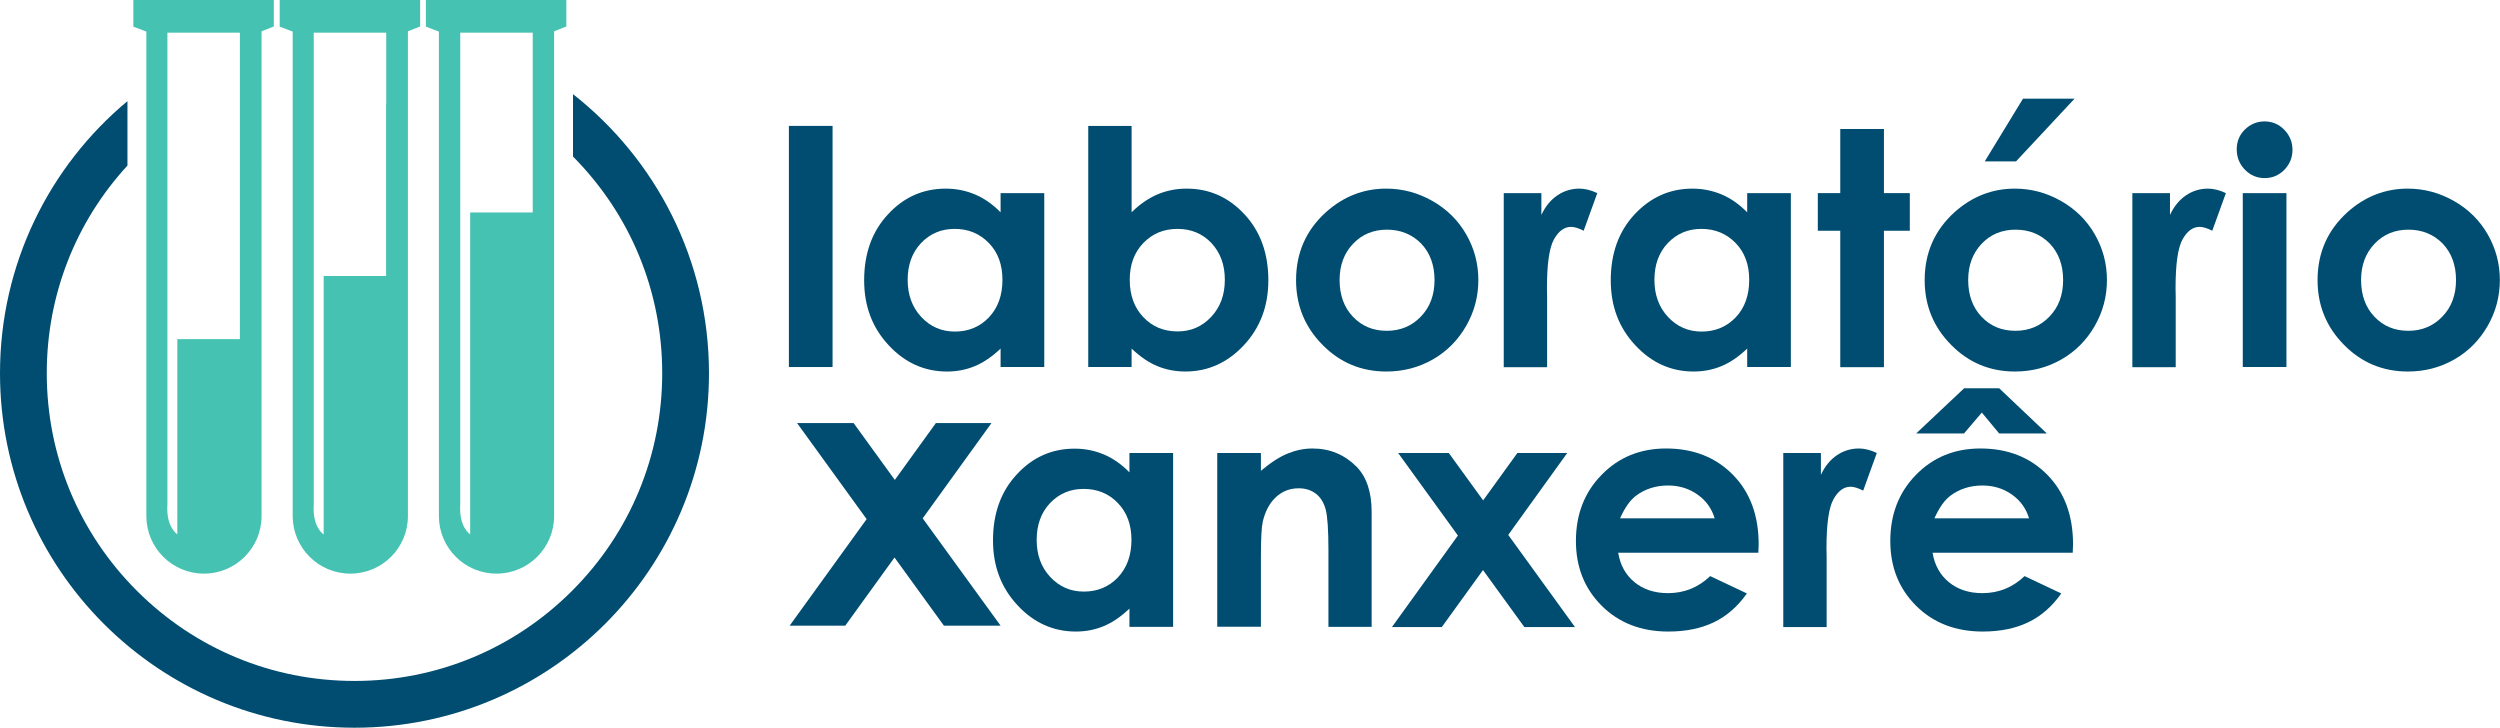
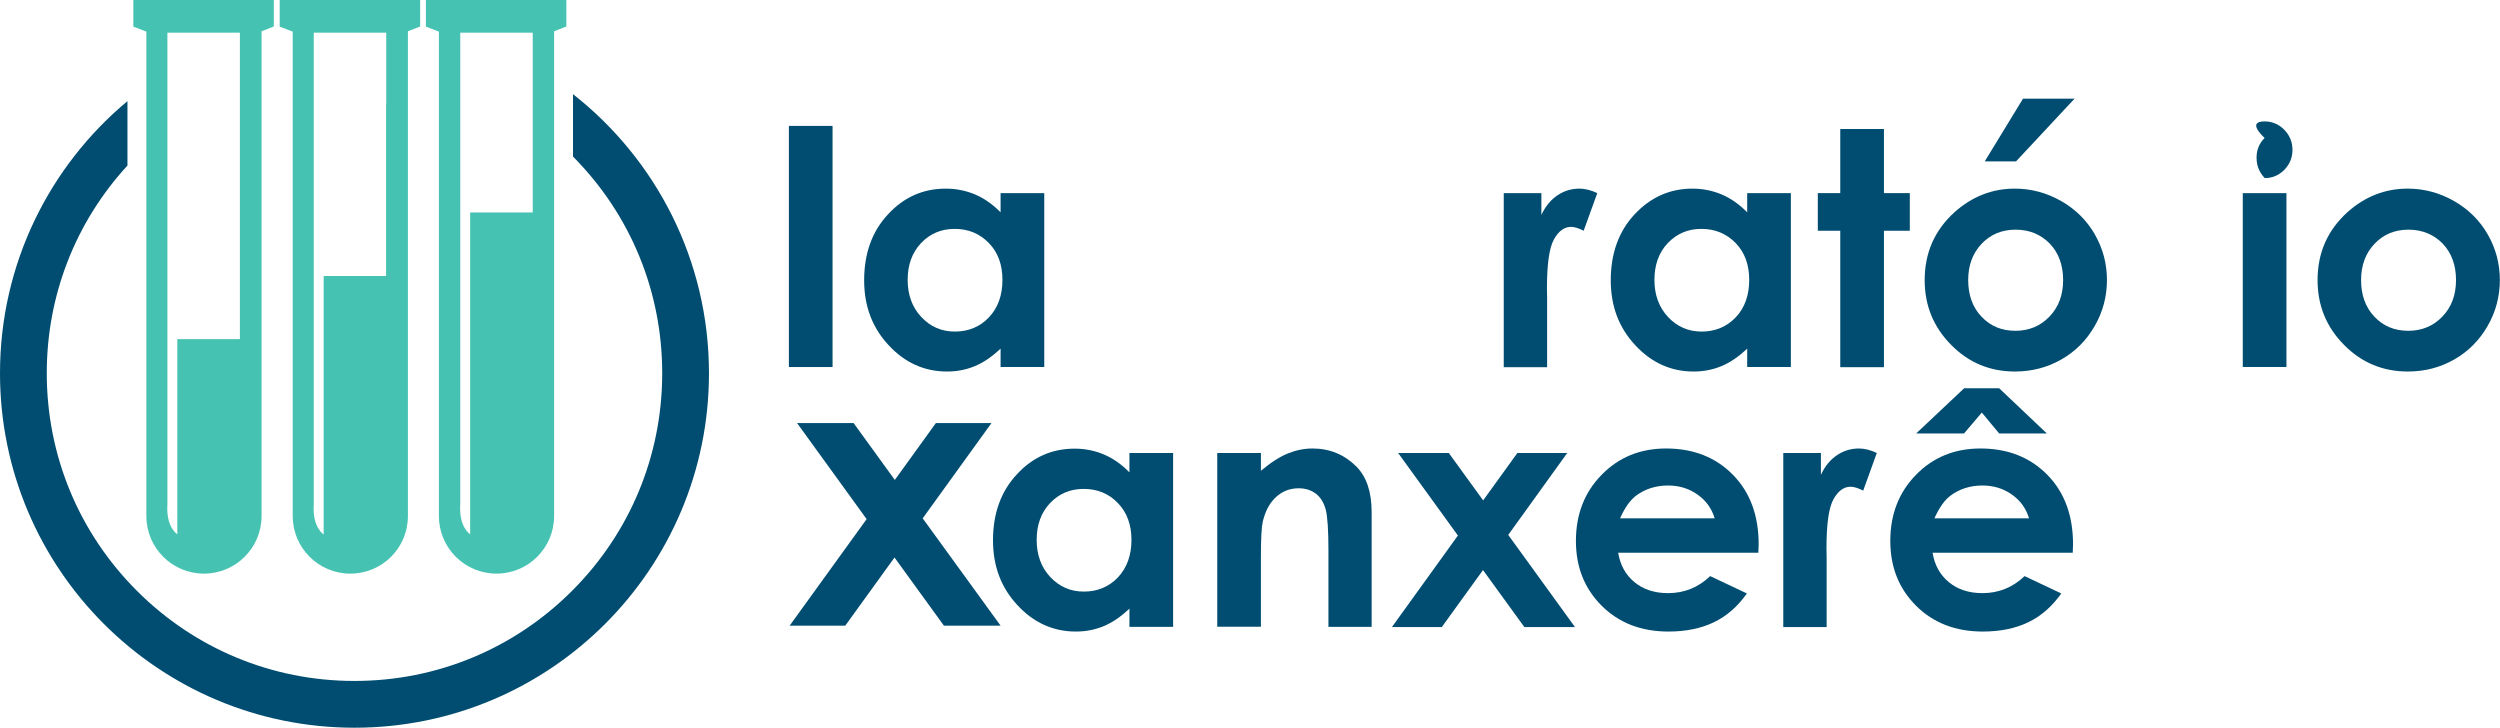
<svg xmlns="http://www.w3.org/2000/svg" version="1.1" id="Camada_1" x="0px" y="0px" viewBox="0 0 161.43 46.99" style="enable-background:new 0 0 161.43 46.99;" xml:space="preserve">
  <style type="text/css">
	.st0{fill:#FFFFFF;}
	.st1{fill:#45C2B1;}
	.st2{fill:#004D71;}
</style>
  <g>
    <path class="st1" d="M16.88,0H9.45H8.61v1.72l0.84,0.32v31.28c0,2.05,1.66,3.72,3.72,3.72c2.05,0,3.72-1.66,3.72-3.72V2.02   l0.79-0.31V0H16.88z M15.49,10.84v2.66v8.4h-4.04v12.6c0,0-0.74-0.45-0.64-1.93V2.11h4.68V10.84z" />
    <path class="st1" d="M26.33,0H18.9h-0.84v1.72l0.84,0.32v31.28c0,2.05,1.66,3.72,3.72,3.72s3.72-1.66,3.72-3.72V2.02l0.79-0.31V0   H26.33z M24.93,6.75v6.76v4.31H20.9v16.69c0,0-0.74-0.45-0.64-1.93V2.11h4.68V6.75z" />
    <path class="st1" d="M35.77,0h-7.43H27.5v1.72l0.84,0.32v31.28c0,2.05,1.66,3.72,3.72,3.72c2.05,0,3.72-1.66,3.72-3.72V2.02   l0.79-0.31V0H35.77z M34.4,2.87v10.63v0.22h-4.04v20.78c0,0-0.74-0.45-0.64-1.93V2.11h4.68V2.87z" />
    <path class="st2" d="M37,6.08v4.03c3.72,3.75,5.76,8.71,5.76,13.99c0,5.31-2.07,10.3-5.82,14.05c-3.75,3.75-8.74,5.82-14.05,5.82   c-5.31,0-10.3-2.07-14.05-5.82C5.09,34.4,3.02,29.41,3.02,24.1c0-5.01,1.84-9.74,5.21-13.41V6.53C3.2,10.72,0,17.04,0,24.1   c0,12.64,10.25,22.89,22.89,22.89c12.64,0,22.89-10.25,22.89-22.89C45.78,16.78,42.34,10.27,37,6.08z" />
    <g>
      <path class="st2" d="M50.94,8.13h2.82V23.7h-2.82V8.13z" />
      <path class="st2" d="M64.61,12.47h2.82V23.7h-2.82v-1.19c-0.55,0.52-1.1,0.9-1.66,1.13c-0.55,0.23-1.15,0.35-1.8,0.35    c-1.45,0-2.71-0.56-3.76-1.69c-1.06-1.13-1.59-2.52-1.59-4.2c0-1.73,0.51-3.16,1.54-4.26c1.02-1.11,2.27-1.66,3.73-1.66    c0.67,0,1.31,0.13,1.9,0.38c0.59,0.25,1.14,0.64,1.64,1.15V12.47z M61.64,14.78c-0.87,0-1.59,0.31-2.17,0.92    c-0.58,0.62-0.86,1.41-0.86,2.37c0,0.97,0.29,1.77,0.88,2.4c0.59,0.63,1.31,0.94,2.17,0.94c0.88,0,1.62-0.31,2.2-0.92    c0.58-0.62,0.87-1.42,0.87-2.42c0-0.98-0.29-1.77-0.87-2.37C63.27,15.09,62.54,14.78,61.64,14.78z" />
-       <path class="st2" d="M73.07,8.13v5.58c0.51-0.51,1.06-0.89,1.65-1.15c0.59-0.25,1.22-0.38,1.9-0.38c1.47,0,2.71,0.55,3.74,1.66    c1.03,1.11,1.54,2.53,1.54,4.26c0,1.67-0.53,3.07-1.59,4.2c-1.06,1.13-2.32,1.69-3.77,1.69c-0.65,0-1.25-0.12-1.81-0.35    c-0.56-0.23-1.11-0.61-1.66-1.13v1.19h-2.8V8.13H73.07z M76.04,14.78c-0.89,0-1.62,0.3-2.21,0.91c-0.59,0.61-0.88,1.4-0.88,2.37    c0,1,0.29,1.81,0.88,2.42c0.58,0.62,1.32,0.92,2.21,0.92c0.86,0,1.58-0.31,2.17-0.94c0.59-0.63,0.88-1.42,0.88-2.4    c0-0.96-0.29-1.75-0.87-2.37C77.65,15.09,76.92,14.78,76.04,14.78z" />
-       <path class="st2" d="M89.51,12.18c1.06,0,2.06,0.27,2.99,0.8c0.93,0.53,1.66,1.25,2.18,2.16c0.52,0.91,0.78,1.89,0.78,2.94    c0,1.06-0.26,2.05-0.79,2.97c-0.53,0.92-1.24,1.64-2.15,2.16c-0.91,0.52-1.91,0.78-3,0.78c-1.61,0-2.99-0.57-4.12-1.72    c-1.14-1.15-1.71-2.54-1.71-4.18c0-1.76,0.64-3.22,1.93-4.39C86.75,12.69,88.04,12.18,89.51,12.18z M89.56,14.83    c-0.88,0-1.61,0.3-2.19,0.91c-0.58,0.61-0.87,1.39-0.87,2.34c0,0.98,0.29,1.77,0.86,2.37c0.58,0.61,1.3,0.91,2.19,0.91    c0.88,0,1.62-0.31,2.2-0.92c0.59-0.61,0.88-1.4,0.88-2.36s-0.29-1.75-0.86-2.35C91.19,15.14,90.45,14.83,89.56,14.83z" />
      <path class="st2" d="M97.11,12.47h2.42v1.41c0.26-0.56,0.61-0.98,1.04-1.27c0.43-0.29,0.91-0.43,1.42-0.43    c0.36,0,0.75,0.1,1.15,0.29l-0.88,2.43c-0.33-0.17-0.6-0.25-0.82-0.25c-0.43,0-0.8,0.27-1.1,0.81c-0.3,0.54-0.45,1.59-0.45,3.16    l0.01,0.55v4.54h-2.8V12.47z" />
      <path class="st2" d="M112.82,12.47h2.82V23.7h-2.82v-1.19c-0.55,0.52-1.1,0.9-1.66,1.13c-0.55,0.23-1.15,0.35-1.8,0.35    c-1.45,0-2.71-0.56-3.76-1.69c-1.06-1.13-1.59-2.52-1.59-4.2c0-1.73,0.51-3.16,1.54-4.26s2.27-1.66,3.73-1.66    c0.67,0,1.31,0.13,1.9,0.38c0.59,0.25,1.14,0.64,1.64,1.15V12.47z M109.86,14.78c-0.87,0-1.59,0.31-2.17,0.92    s-0.86,1.41-0.86,2.37c0,0.97,0.29,1.77,0.88,2.4s1.31,0.94,2.17,0.94c0.88,0,1.62-0.31,2.2-0.92s0.87-1.42,0.87-2.42    c0-0.98-0.29-1.77-0.87-2.37C111.49,15.09,110.75,14.78,109.86,14.78z" />
      <path class="st2" d="M118.83,8.33h2.82v4.14h1.67v2.43h-1.67v8.81h-2.82V14.9h-1.45v-2.43h1.45V8.33z" />
      <path class="st2" d="M130.1,12.18c1.06,0,2.06,0.27,2.99,0.8c0.93,0.53,1.66,1.25,2.18,2.16c0.52,0.91,0.78,1.89,0.78,2.94    c0,1.06-0.26,2.05-0.79,2.97c-0.53,0.92-1.24,1.64-2.15,2.16c-0.91,0.52-1.91,0.78-3,0.78c-1.61,0-2.99-0.57-4.12-1.72    c-1.14-1.15-1.71-2.54-1.71-4.18c0-1.76,0.64-3.22,1.93-4.39C127.34,12.69,128.64,12.18,130.1,12.18z M130.15,14.83    c-0.88,0-1.61,0.3-2.19,0.91c-0.58,0.61-0.87,1.39-0.87,2.34c0,0.98,0.29,1.77,0.86,2.37c0.58,0.61,1.3,0.91,2.19,0.91    c0.88,0,1.62-0.31,2.2-0.92c0.59-0.61,0.88-1.4,0.88-2.36s-0.29-1.75-0.86-2.35C131.78,15.14,131.05,14.83,130.15,14.83z     M130.63,6.37h3.33l-3.78,4.05h-2.02L130.63,6.37z" />
-       <path class="st2" d="M137.7,12.47h2.42v1.41c0.26-0.56,0.61-0.98,1.04-1.27c0.43-0.29,0.91-0.43,1.42-0.43    c0.36,0,0.75,0.1,1.15,0.29l-0.88,2.43c-0.33-0.17-0.6-0.25-0.82-0.25c-0.43,0-0.8,0.27-1.1,0.81c-0.3,0.54-0.45,1.59-0.45,3.16    l0.01,0.55v4.54h-2.8V12.47z" />
-       <path class="st2" d="M146.23,7.84c0.49,0,0.92,0.18,1.27,0.54s0.53,0.79,0.53,1.3c0,0.5-0.18,0.93-0.53,1.29    c-0.35,0.35-0.77,0.53-1.26,0.53c-0.5,0-0.93-0.18-1.28-0.54c-0.35-0.36-0.53-0.8-0.53-1.32c0-0.5,0.17-0.92,0.52-1.27    C145.31,8.02,145.73,7.84,146.23,7.84z M144.82,12.47h2.82V23.7h-2.82V12.47z" />
+       <path class="st2" d="M146.23,7.84c0.49,0,0.92,0.18,1.27,0.54s0.53,0.79,0.53,1.3c0,0.5-0.18,0.93-0.53,1.29    c-0.35,0.35-0.77,0.53-1.26,0.53c-0.35-0.36-0.53-0.8-0.53-1.32c0-0.5,0.17-0.92,0.52-1.27    C145.31,8.02,145.73,7.84,146.23,7.84z M144.82,12.47h2.82V23.7h-2.82V12.47z" />
      <path class="st2" d="M155.47,12.18c1.06,0,2.06,0.27,2.99,0.8c0.93,0.53,1.66,1.25,2.18,2.16c0.52,0.91,0.78,1.89,0.78,2.94    c0,1.06-0.26,2.05-0.79,2.97c-0.53,0.92-1.24,1.64-2.15,2.16c-0.91,0.52-1.91,0.78-3,0.78c-1.61,0-2.99-0.57-4.12-1.72    c-1.14-1.15-1.71-2.54-1.71-4.18c0-1.76,0.64-3.22,1.93-4.39C152.71,12.69,154.01,12.18,155.47,12.18z M155.52,14.83    c-0.88,0-1.61,0.3-2.19,0.91c-0.58,0.61-0.87,1.39-0.87,2.34c0,0.98,0.29,1.77,0.86,2.37c0.58,0.61,1.3,0.91,2.19,0.91    c0.88,0,1.62-0.31,2.2-0.92c0.59-0.61,0.88-1.4,0.88-2.36s-0.29-1.75-0.86-2.35C157.15,15.14,156.41,14.83,155.52,14.83z" />
    </g>
    <g>
      <polygon class="st2" points="60.95,40.4 64.61,40.4 59.58,33.47 64.02,27.32 60.43,27.32 57.78,30.99 55.12,27.32 51.47,27.32     55.96,33.52 50.99,40.4 54.58,40.4 57.76,36   " />
    </g>
    <g>
      <path class="st2" d="M72.93,29.25h2.82v11.23h-2.82V39.3c-0.55,0.52-1.1,0.9-1.66,1.13c-0.55,0.23-1.15,0.35-1.8,0.35    c-1.45,0-2.71-0.56-3.76-1.69c-1.06-1.13-1.59-2.52-1.59-4.2c0-1.73,0.51-3.16,1.54-4.26c1.02-1.11,2.27-1.66,3.73-1.66    c0.67,0,1.31,0.13,1.9,0.38c0.59,0.25,1.14,0.64,1.64,1.15V29.25z M69.97,31.57c-0.87,0-1.59,0.31-2.17,0.92    c-0.58,0.62-0.86,1.41-0.86,2.37c0,0.97,0.29,1.77,0.88,2.4c0.59,0.63,1.31,0.94,2.17,0.94c0.88,0,1.62-0.31,2.2-0.92    c0.58-0.62,0.87-1.42,0.87-2.42c0-0.98-0.29-1.77-0.87-2.37C71.6,31.87,70.86,31.57,69.97,31.57z" />
      <path class="st2" d="M78.6,29.25h2.82v1.15c0.64-0.54,1.22-0.91,1.74-1.12c0.52-0.21,1.05-0.32,1.59-0.32    c1.11,0,2.06,0.39,2.84,1.17c0.65,0.66,0.98,1.64,0.98,2.93v7.42h-2.79v-4.92c0-1.34-0.06-2.23-0.18-2.67    c-0.12-0.44-0.33-0.78-0.63-1.01c-0.3-0.23-0.67-0.35-1.11-0.35c-0.57,0-1.06,0.19-1.47,0.57c-0.41,0.38-0.69,0.91-0.85,1.58    c-0.08,0.35-0.12,1.11-0.12,2.28v4.51H78.6V29.25z" />
      <path class="st2" d="M90.28,29.25h3.27l2.22,3.06l2.21-3.06h3.22l-3.81,5.29l4.31,5.95h-3.27l-2.67-3.68l-2.66,3.68h-3.22    l4.26-5.91L90.28,29.25z" />
      <path class="st2" d="M113.54,35.69h-9.05c0.13,0.8,0.48,1.43,1.05,1.9c0.57,0.47,1.29,0.71,2.17,0.71c1.05,0,1.96-0.37,2.72-1.1    l2.37,1.12c-0.59,0.84-1.3,1.46-2.13,1.86c-0.83,0.4-1.81,0.6-2.94,0.6c-1.76,0-3.2-0.56-4.31-1.67c-1.11-1.11-1.66-2.5-1.66-4.18    c0-1.71,0.55-3.14,1.66-4.27c1.1-1.13,2.49-1.7,4.16-1.7c1.77,0,3.21,0.57,4.32,1.7c1.11,1.13,1.66,2.63,1.66,4.49L113.54,35.69z     M110.72,33.47c-0.19-0.63-0.55-1.14-1.1-1.53c-0.55-0.39-1.18-0.59-1.91-0.59c-0.79,0-1.48,0.22-2.07,0.66    c-0.37,0.28-0.72,0.76-1.03,1.46H110.72z" />
      <path class="st2" d="M115.16,29.25h2.42v1.41c0.26-0.56,0.61-0.98,1.04-1.27c0.43-0.29,0.91-0.43,1.42-0.43    c0.36,0,0.75,0.1,1.15,0.29l-0.88,2.43c-0.33-0.17-0.6-0.25-0.82-0.25c-0.43,0-0.8,0.27-1.1,0.81s-0.45,1.59-0.45,3.16l0.01,0.55    v4.54h-2.8V29.25z" />
      <path class="st2" d="M133.84,35.69h-9.05c0.13,0.8,0.48,1.43,1.05,1.9c0.57,0.47,1.29,0.71,2.17,0.71c1.05,0,1.96-0.37,2.72-1.1    l2.37,1.12c-0.59,0.84-1.3,1.46-2.13,1.86c-0.83,0.4-1.81,0.6-2.94,0.6c-1.76,0-3.2-0.56-4.31-1.67c-1.11-1.11-1.66-2.5-1.66-4.18    c0-1.71,0.55-3.14,1.66-4.27c1.1-1.13,2.49-1.7,4.16-1.7c1.77,0,3.21,0.57,4.32,1.7c1.11,1.13,1.66,2.63,1.66,4.49L133.84,35.69z     M123.73,27.99l3.1-2.92h2.26l3.08,2.92h-3.08l-1.12-1.35l-1.15,1.35H123.73z M131.02,33.47c-0.19-0.63-0.55-1.14-1.1-1.53    c-0.55-0.39-1.18-0.59-1.91-0.59c-0.79,0-1.48,0.22-2.07,0.66c-0.37,0.28-0.72,0.76-1.03,1.46H131.02z" />
    </g>
  </g>
</svg>